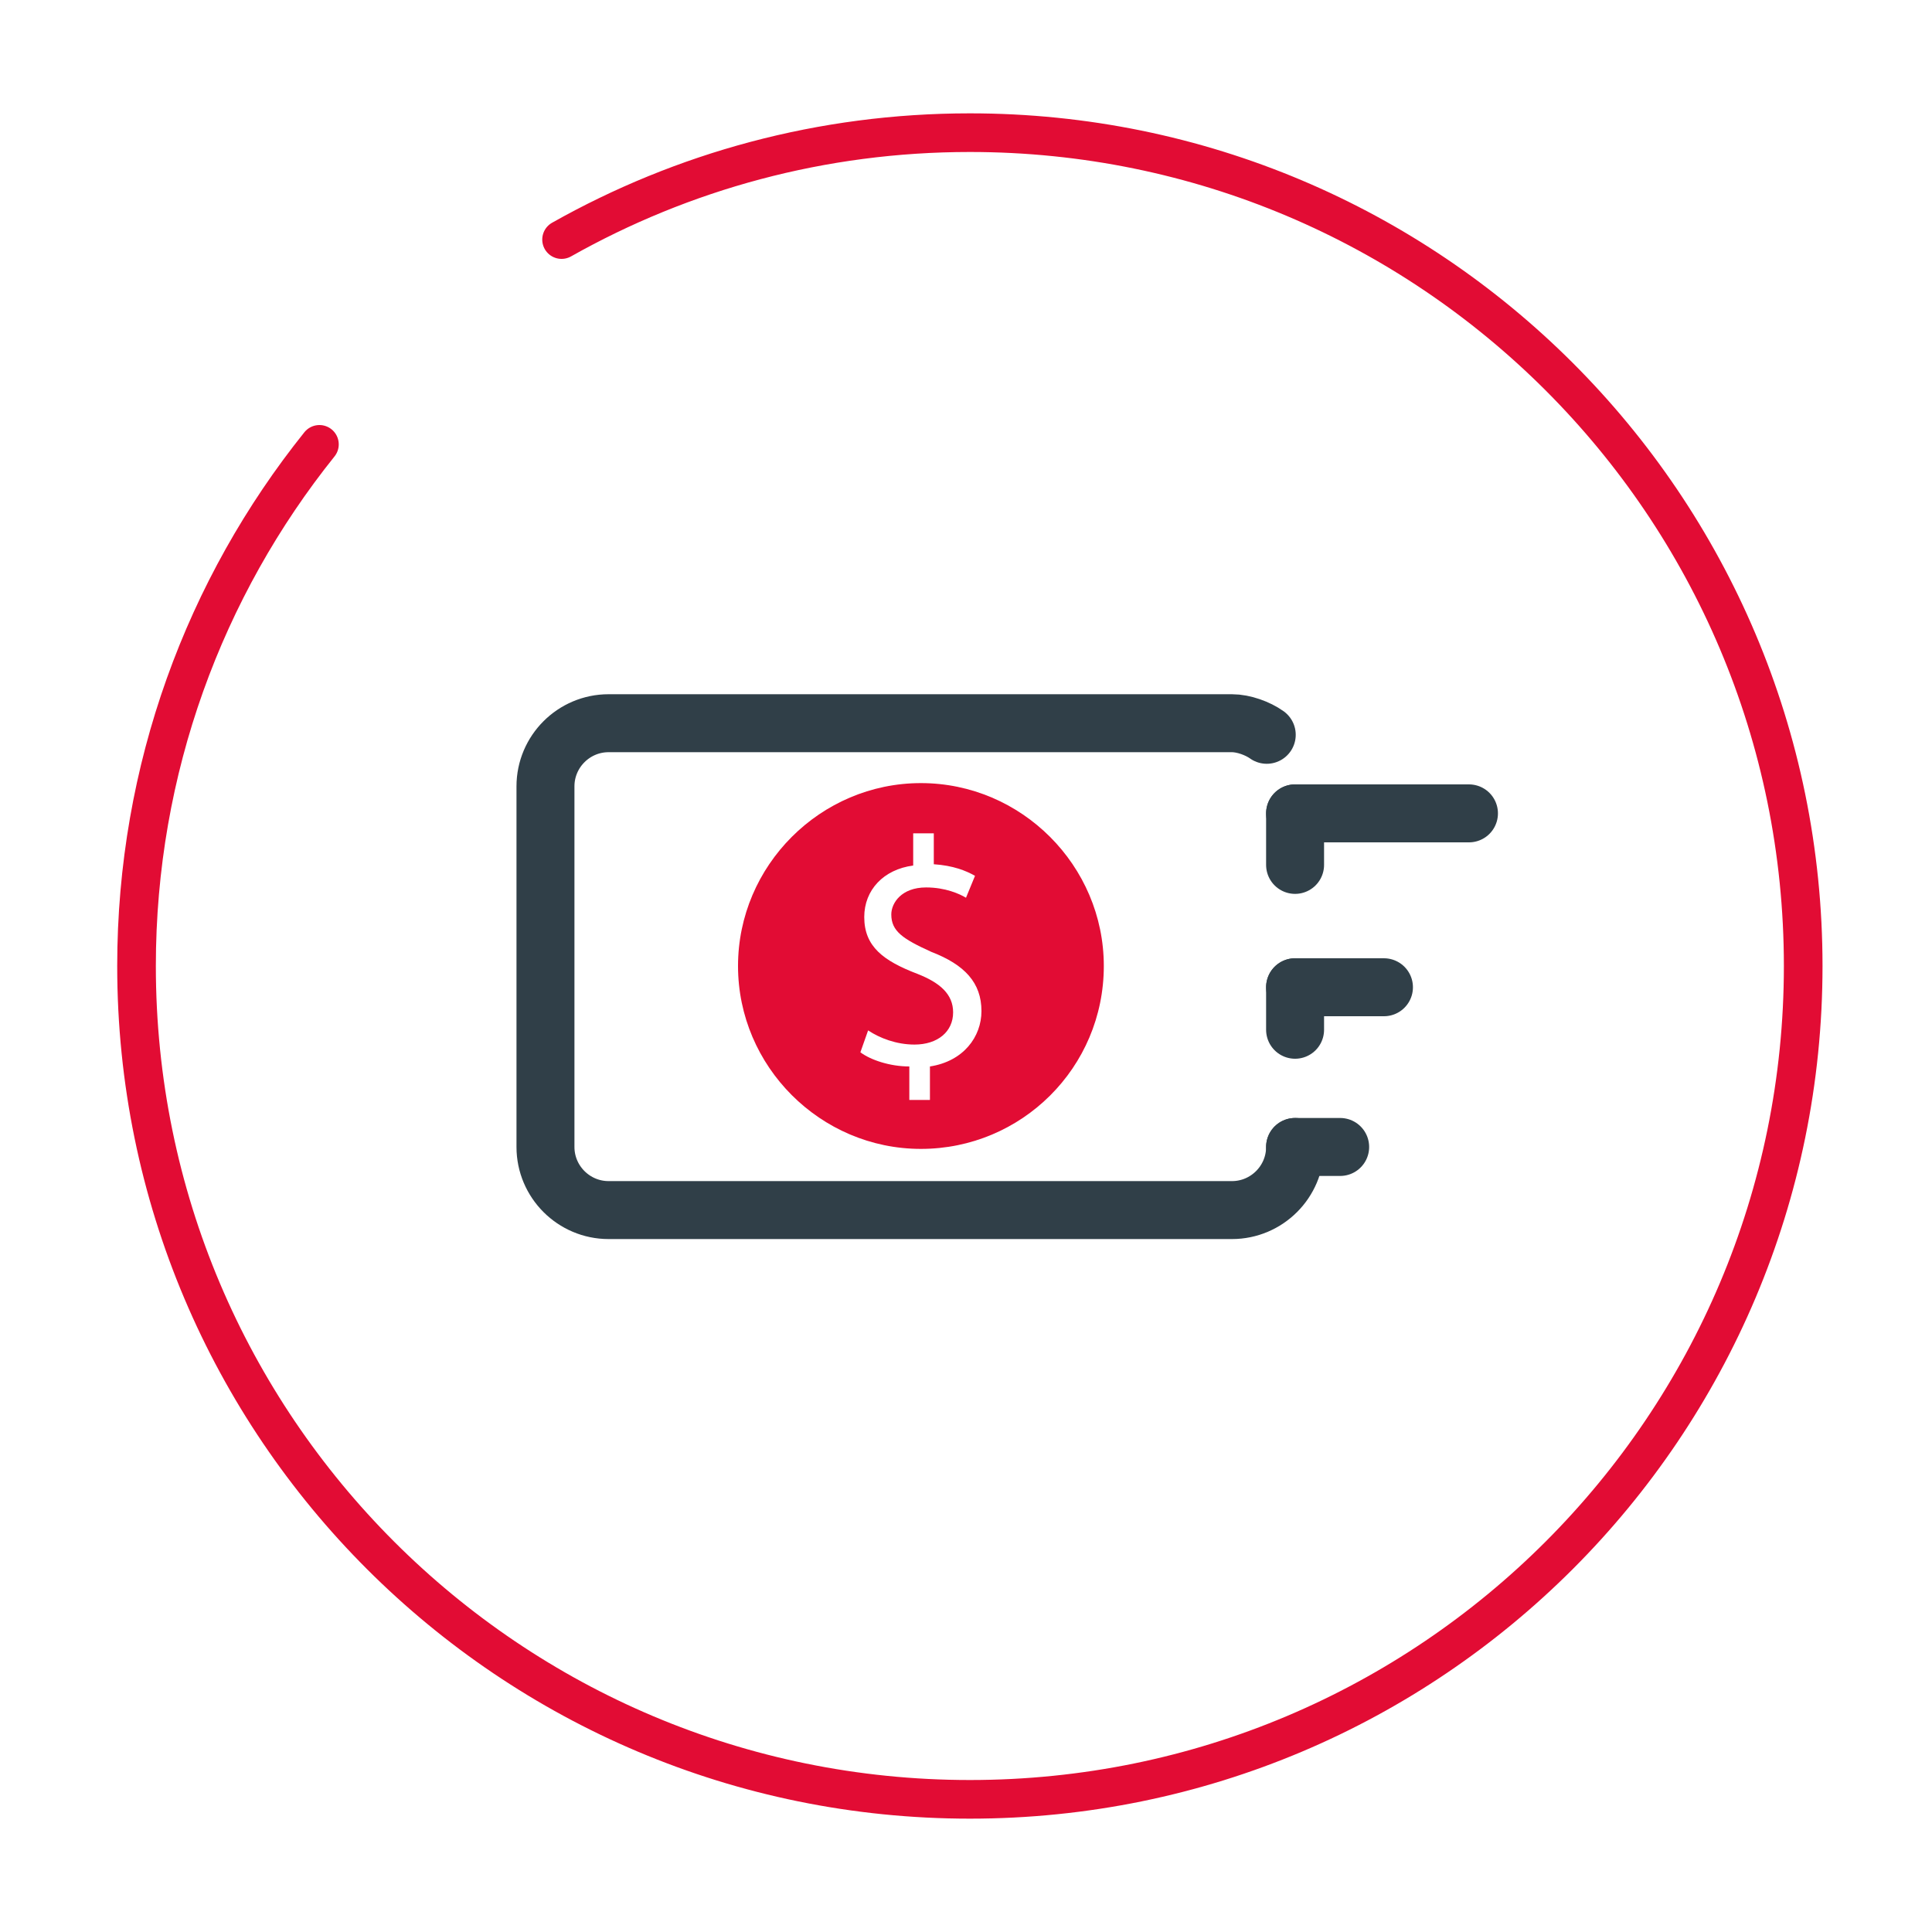
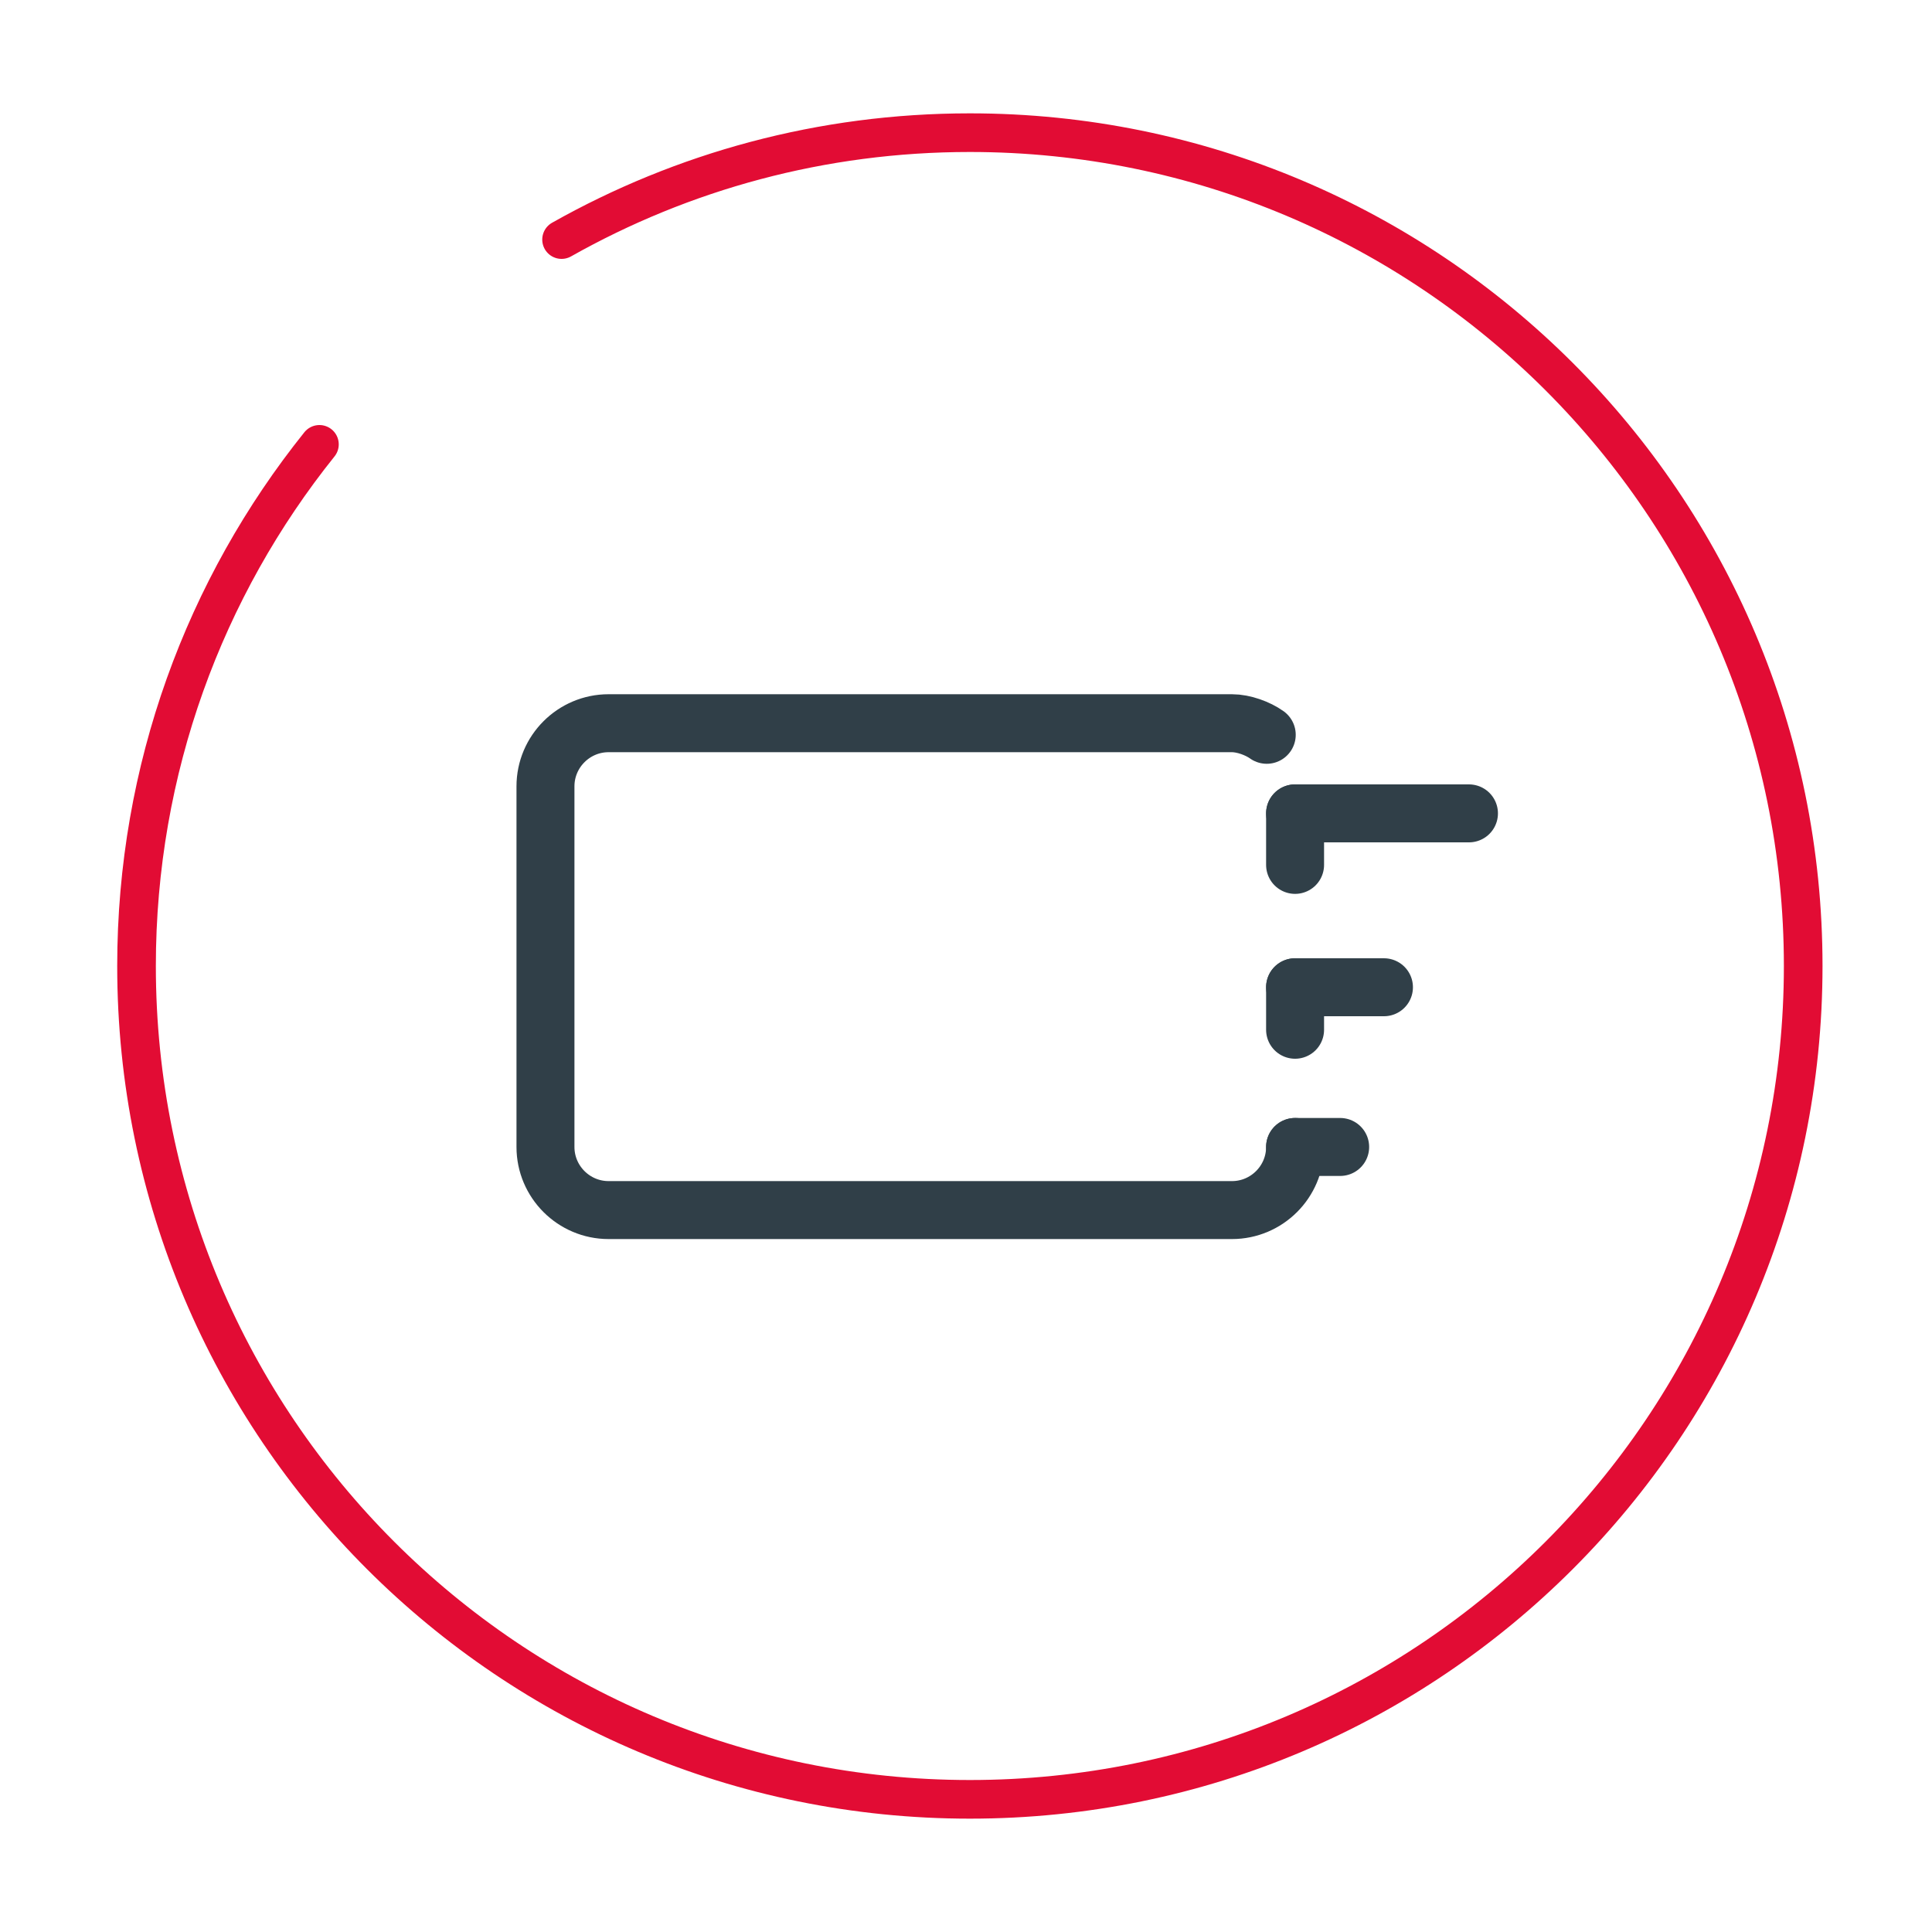
<svg xmlns="http://www.w3.org/2000/svg" version="1.1" id="Layer_1" x="0px" y="0px" viewBox="0 0 150 150" style="enable-background:new 0 0 150 150;" xml:space="preserve">
  <style type="text/css">
	.st0{fill:none;stroke:#303F48;stroke-width:4.5;stroke-linecap:round;stroke-linejoin:round;stroke-miterlimit:10;}
	.st1{fill:#E20C34;}
	.st2{fill:none;stroke:#E20C34;stroke-width:3;stroke-linecap:round;stroke-linejoin:round;stroke-miterlimit:10;}
</style>
  <g id="Group_1571" transform="translate(0.75 0.75)">
    <path id="Path_1675" class="st0" d="M97.6,56.3c-0.7-0.5-1.8-0.9-2.7-0.9H46.5c-2.7,0-4.9,2.2-4.9,4.9l0,0v28   c0,2.7,2.2,4.9,4.9,4.9l0,0h48.4c2.7,0,4.9-2.2,4.9-4.9l0,0" />
    <line id="Line_68" class="st0" x1="99.8" y1="66.4" x2="99.8" y2="62.4" />
    <line id="Line_69" class="st0" x1="99.8" y1="79.2" x2="99.8" y2="75.9" />
    <line id="Line_70" class="st0" x1="99.8" y1="62.4" x2="113.3" y2="62.4" />
    <line id="Line_71" class="st0" x1="99.8" y1="75.9" x2="106.7" y2="75.9" />
    <line id="Line_72" class="st0" x1="99.8" y1="88.3" x2="103.3" y2="88.3" />
  </g>
-   <path class="st1" d="M71.5,60.8c-7.8,0-14.2,6.4-14.2,14.2c0,7.8,6.4,14.2,14.2,14.2S85.7,82.9,85.7,75  C85.7,67.2,79.3,60.8,71.5,60.8z M72.2,82.8v2.6h-1.6v-0.1v-2.5c-1.5,0-3-0.5-3.8-1.1l0.6-1.7c0.9,0.6,2.2,1.1,3.6,1.1  c1.8,0,3-1,3-2.5c0-1.4-1-2.3-2.8-3c-2.6-1-4.1-2.1-4.1-4.4c0-2.1,1.5-3.7,3.8-4v-2.5h1.6v2.4c1.5,0.1,2.5,0.5,3.2,0.9L75,69.7  c-0.5-0.3-1.6-0.8-3.1-0.8c-1.9,0-2.7,1.2-2.7,2.1c0,1.3,0.9,1.9,3.1,2.9c2.6,1,3.9,2.4,3.9,4.6C76.2,80.5,74.8,82.4,72.2,82.8z" />
  <g>
    <path class="st2" d="M43.6,18.6c9.4-5.3,20.2-8.3,31.7-8.3C111,10.3,140,39.2,140,75c0,35.7-28.9,64.7-64.7,64.7   c-35.7,0-64.7-28.9-64.7-64.7c0-15.3,5.3-29.4,14.2-40.5" />
  </g>
</svg>